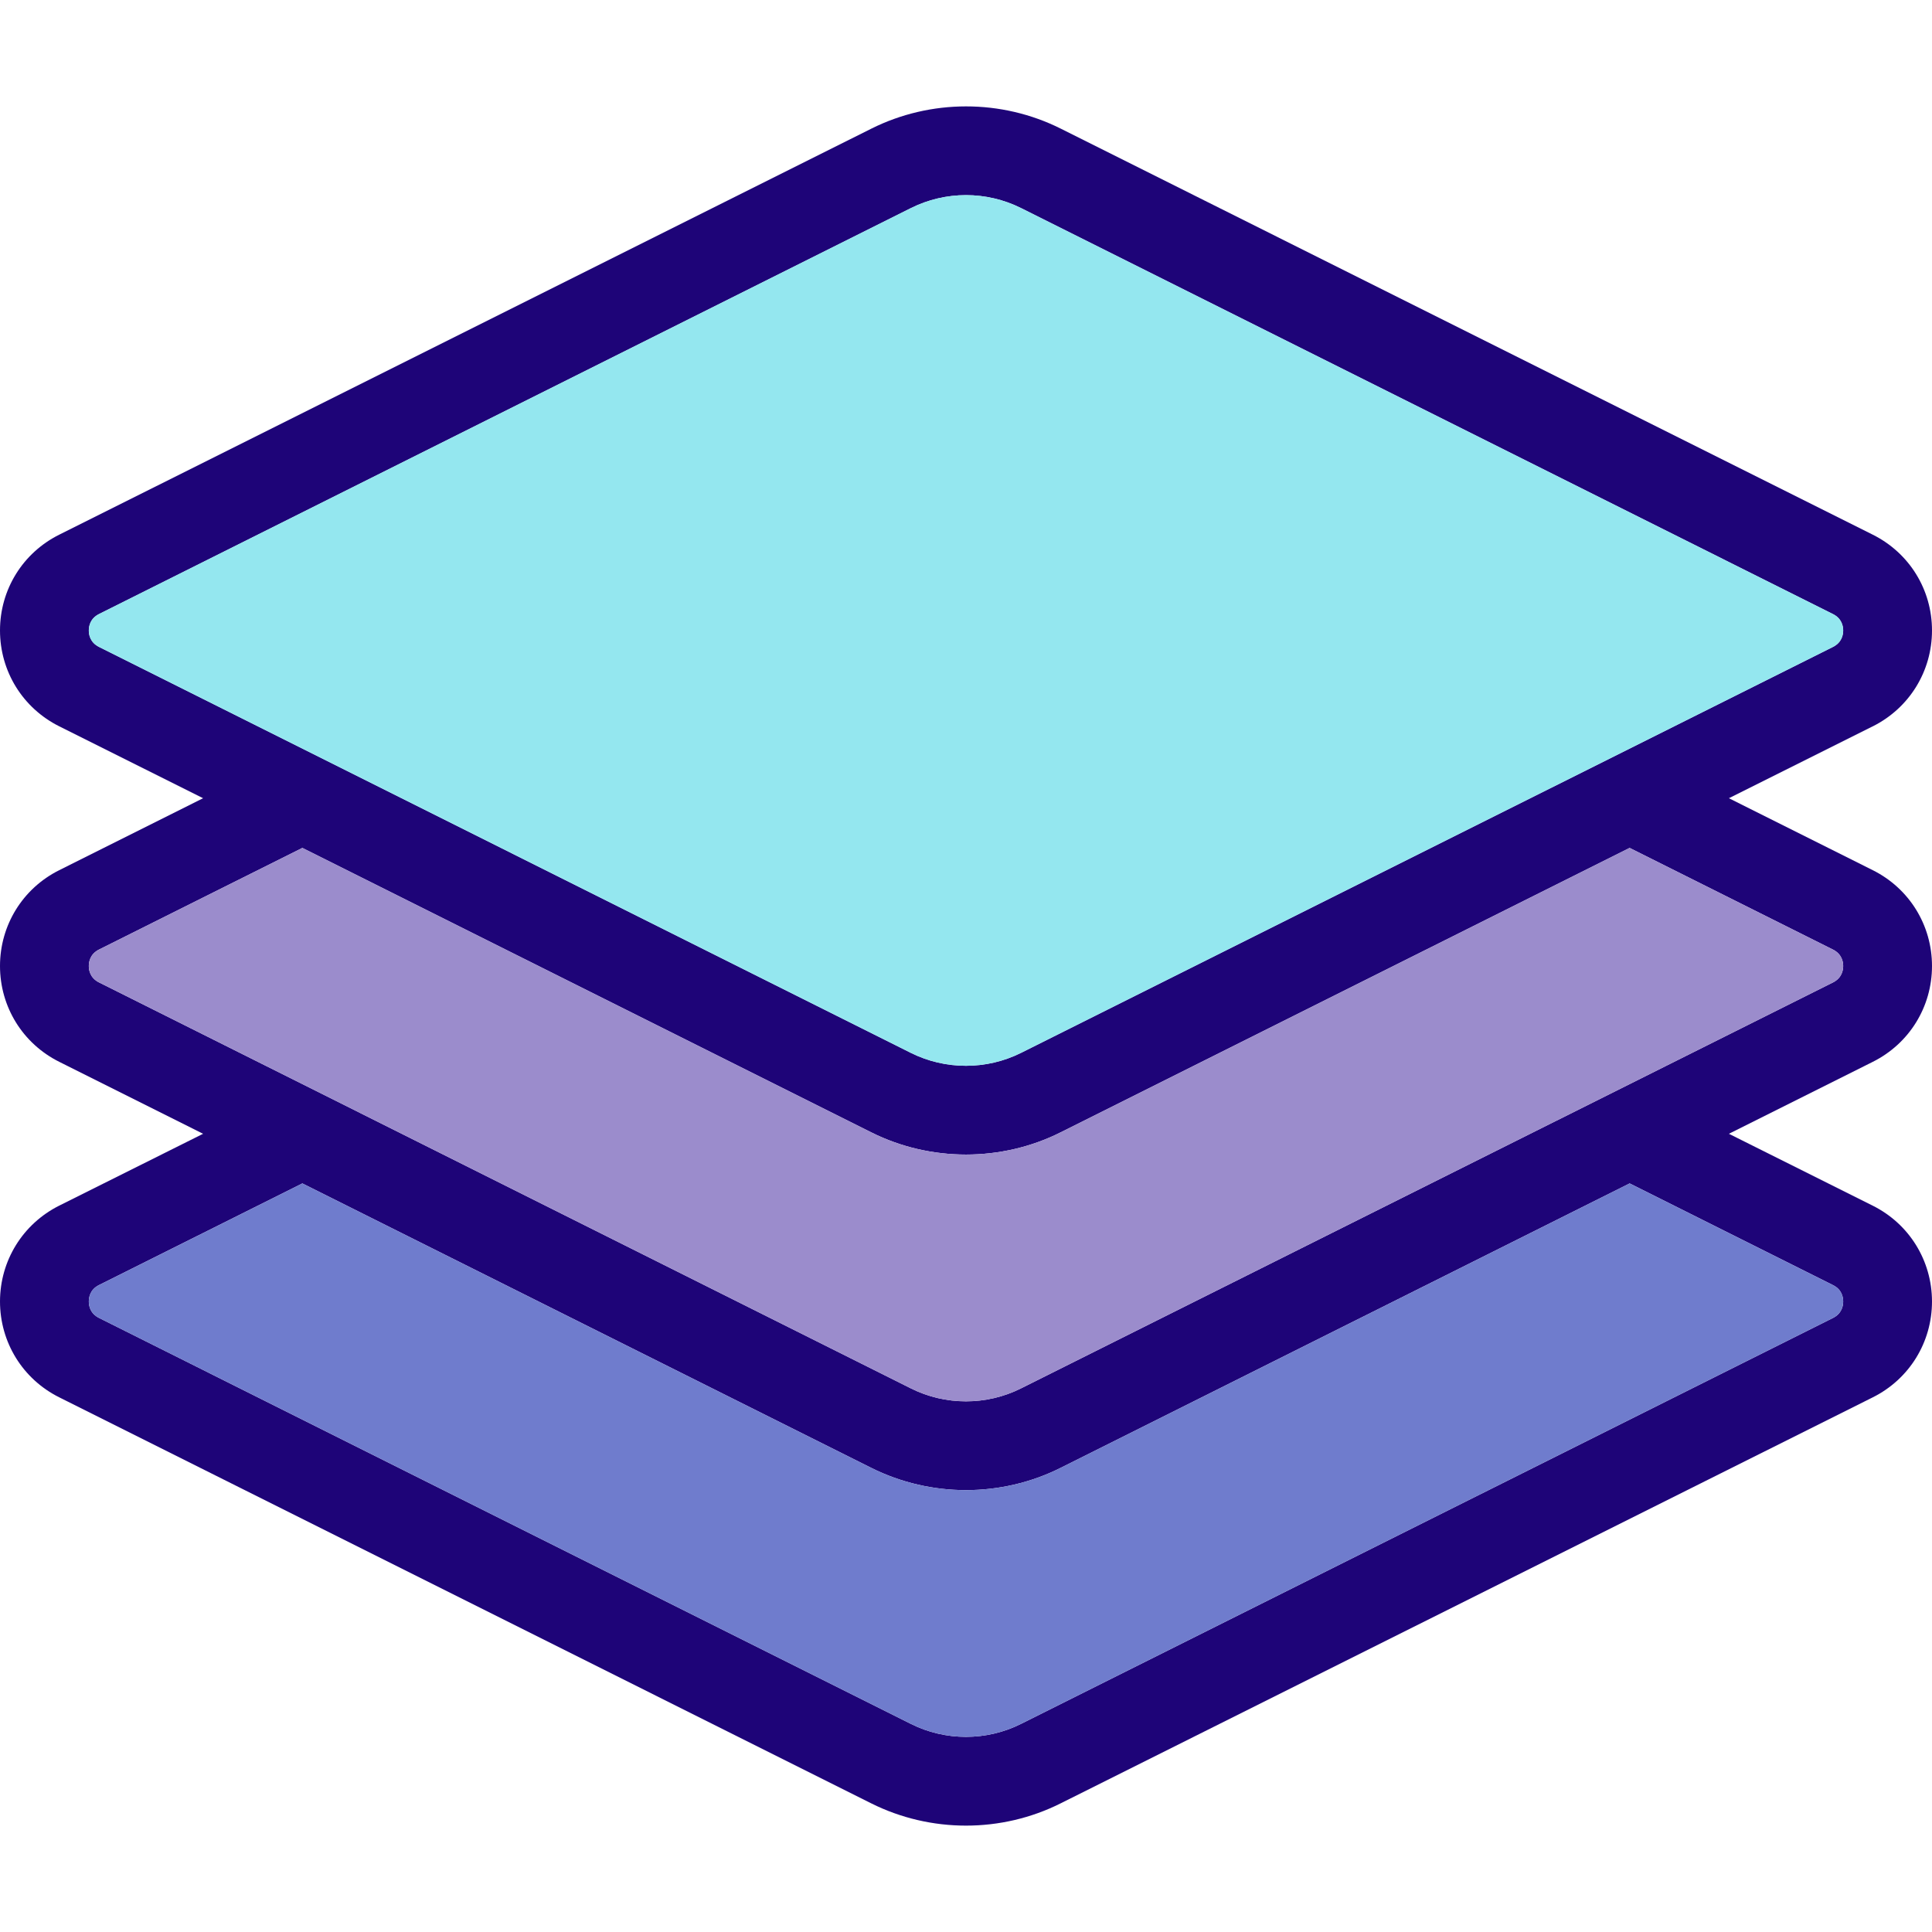
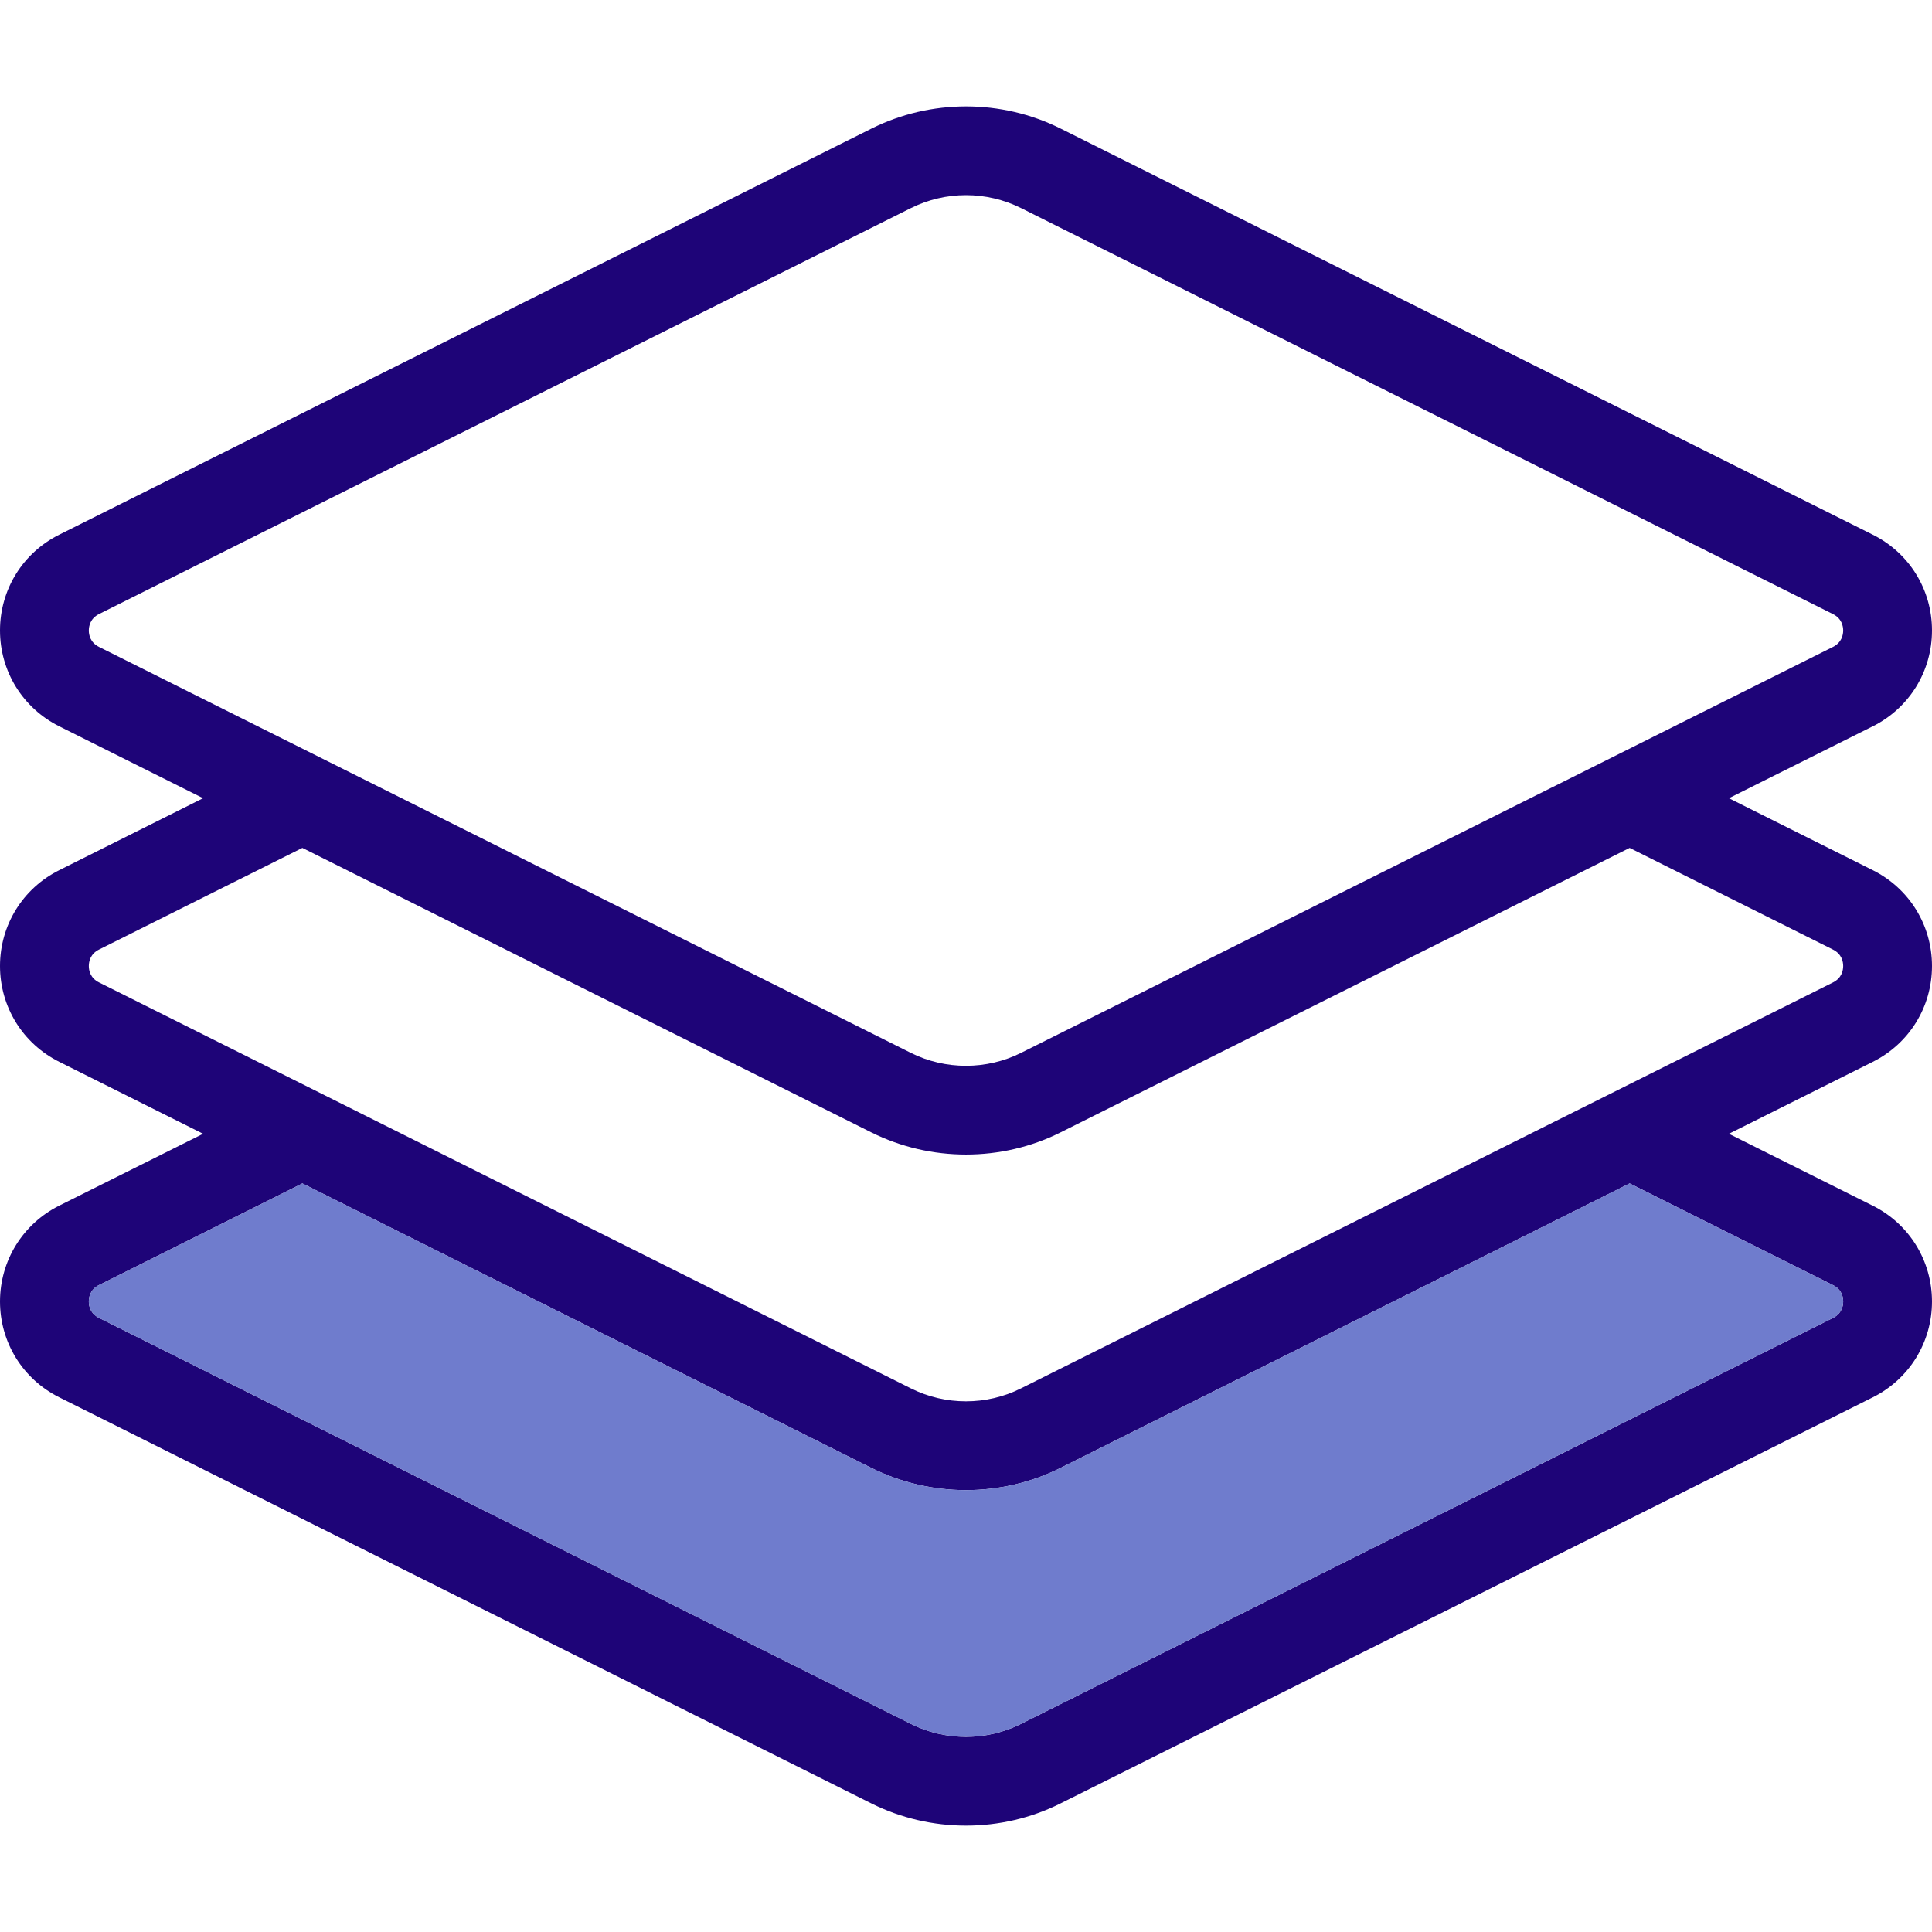
<svg xmlns="http://www.w3.org/2000/svg" width="32" height="32" viewBox="0 0 32 32" fill="none">
  <path d="M31.019 8.856C31.624 9.158 32 9.766 32 10.442C32 11.119 31.624 11.727 31.02 12.03C31.019 12.03 31.019 12.03 31.019 12.03L28.636 13.221L31.019 14.413C31.624 14.715 32 15.324 32 16C32 16.676 31.624 17.285 31.02 17.587L28.636 18.779L31.019 19.97C31.623 20.272 31.999 20.88 32 21.556C32 22.233 31.624 22.842 31.02 23.144L17.568 29.869C17.078 30.115 16.538 30.238 16 30.238C15.462 30.238 14.923 30.115 14.432 29.87L0.981 23.144C0.376 22.842 0 22.233 0 21.556C0.001 20.88 0.377 20.272 0.981 19.969L3.364 18.779L0.981 17.587C0.376 17.285 0 16.676 0 16C0 15.324 0.376 14.715 0.981 14.413L3.364 13.221L0.981 12.03C0.376 11.727 0 11.119 0 10.442C0 9.766 0.376 9.158 0.981 8.856L14.432 2.131C15.414 1.64 16.586 1.639 17.568 2.13L31.019 8.856ZM30.529 10.443C30.529 10.373 30.507 10.245 30.36 10.171L16.911 3.446C16.625 3.304 16.313 3.232 16 3.232C15.687 3.232 15.375 3.304 15.089 3.446L1.639 10.171C1.493 10.245 1.471 10.373 1.471 10.443C1.471 10.513 1.493 10.641 1.64 10.715L15.089 17.44C15.659 17.724 16.341 17.724 16.911 17.439L30.36 10.715C30.507 10.641 30.529 10.513 30.529 10.443ZM30.529 16C30.529 15.93 30.507 15.802 30.36 15.728L26.992 14.044L17.568 18.755C17.078 19.001 16.538 19.123 16 19.123C15.462 19.123 14.923 19.001 14.432 18.756L5.008 14.044L1.639 15.728C1.493 15.802 1.471 15.93 1.471 16C1.471 16.07 1.493 16.198 1.64 16.272L15.089 22.997C15.659 23.282 16.341 23.282 16.911 22.996L30.361 16.272C30.507 16.198 30.529 16.07 30.529 16ZM30.529 21.557C30.529 21.487 30.507 21.358 30.361 21.286L26.992 19.601L17.568 24.312C17.078 24.558 16.538 24.681 16 24.681C15.462 24.681 14.923 24.558 14.432 24.313L5.008 19.601L1.639 21.285C1.493 21.358 1.471 21.487 1.471 21.557C1.471 21.627 1.493 21.755 1.64 21.829L15.089 28.554C15.659 28.839 16.341 28.839 16.911 28.553L30.361 21.829C30.507 21.755 30.529 21.627 30.529 21.557Z" fill="#1E0478" />
-   <path d="M30.36 10.171C30.507 10.245 30.529 10.373 30.529 10.443C30.529 10.513 30.507 10.641 30.36 10.715L16.911 17.439C16.341 17.724 15.659 17.724 15.089 17.44L1.64 10.715C1.493 10.641 1.471 10.513 1.471 10.443C1.471 10.373 1.493 10.245 1.639 10.171L15.089 3.446C15.375 3.304 15.687 3.232 16 3.232C16.313 3.232 16.625 3.304 16.911 3.446L30.36 10.171Z" fill="#94E7EF" />
-   <path d="M30.36 15.728C30.507 15.802 30.529 15.93 30.529 16C30.529 16.07 30.507 16.198 30.361 16.272L16.911 22.996C16.341 23.282 15.659 23.282 15.089 22.997L1.64 16.272C1.493 16.198 1.471 16.07 1.471 16C1.471 15.93 1.493 15.802 1.639 15.728L5.008 14.044L14.432 18.756C14.923 19.001 15.462 19.123 16 19.123C16.538 19.123 17.078 19.001 17.568 18.755L26.992 14.044L30.36 15.728Z" fill="#9B8CCC" />
  <path d="M30.361 21.286C30.507 21.358 30.529 21.487 30.529 21.557C30.529 21.627 30.507 21.755 30.361 21.829L16.911 28.553C16.341 28.839 15.659 28.839 15.089 28.554L1.64 21.829C1.493 21.755 1.471 21.627 1.471 21.557C1.471 21.487 1.493 21.358 1.639 21.285L5.008 19.601L14.432 24.313C14.923 24.558 15.462 24.681 16 24.681C16.538 24.681 17.078 24.558 17.568 24.312L26.992 19.601L30.361 21.286Z" fill="#6F7CCD" />
</svg>